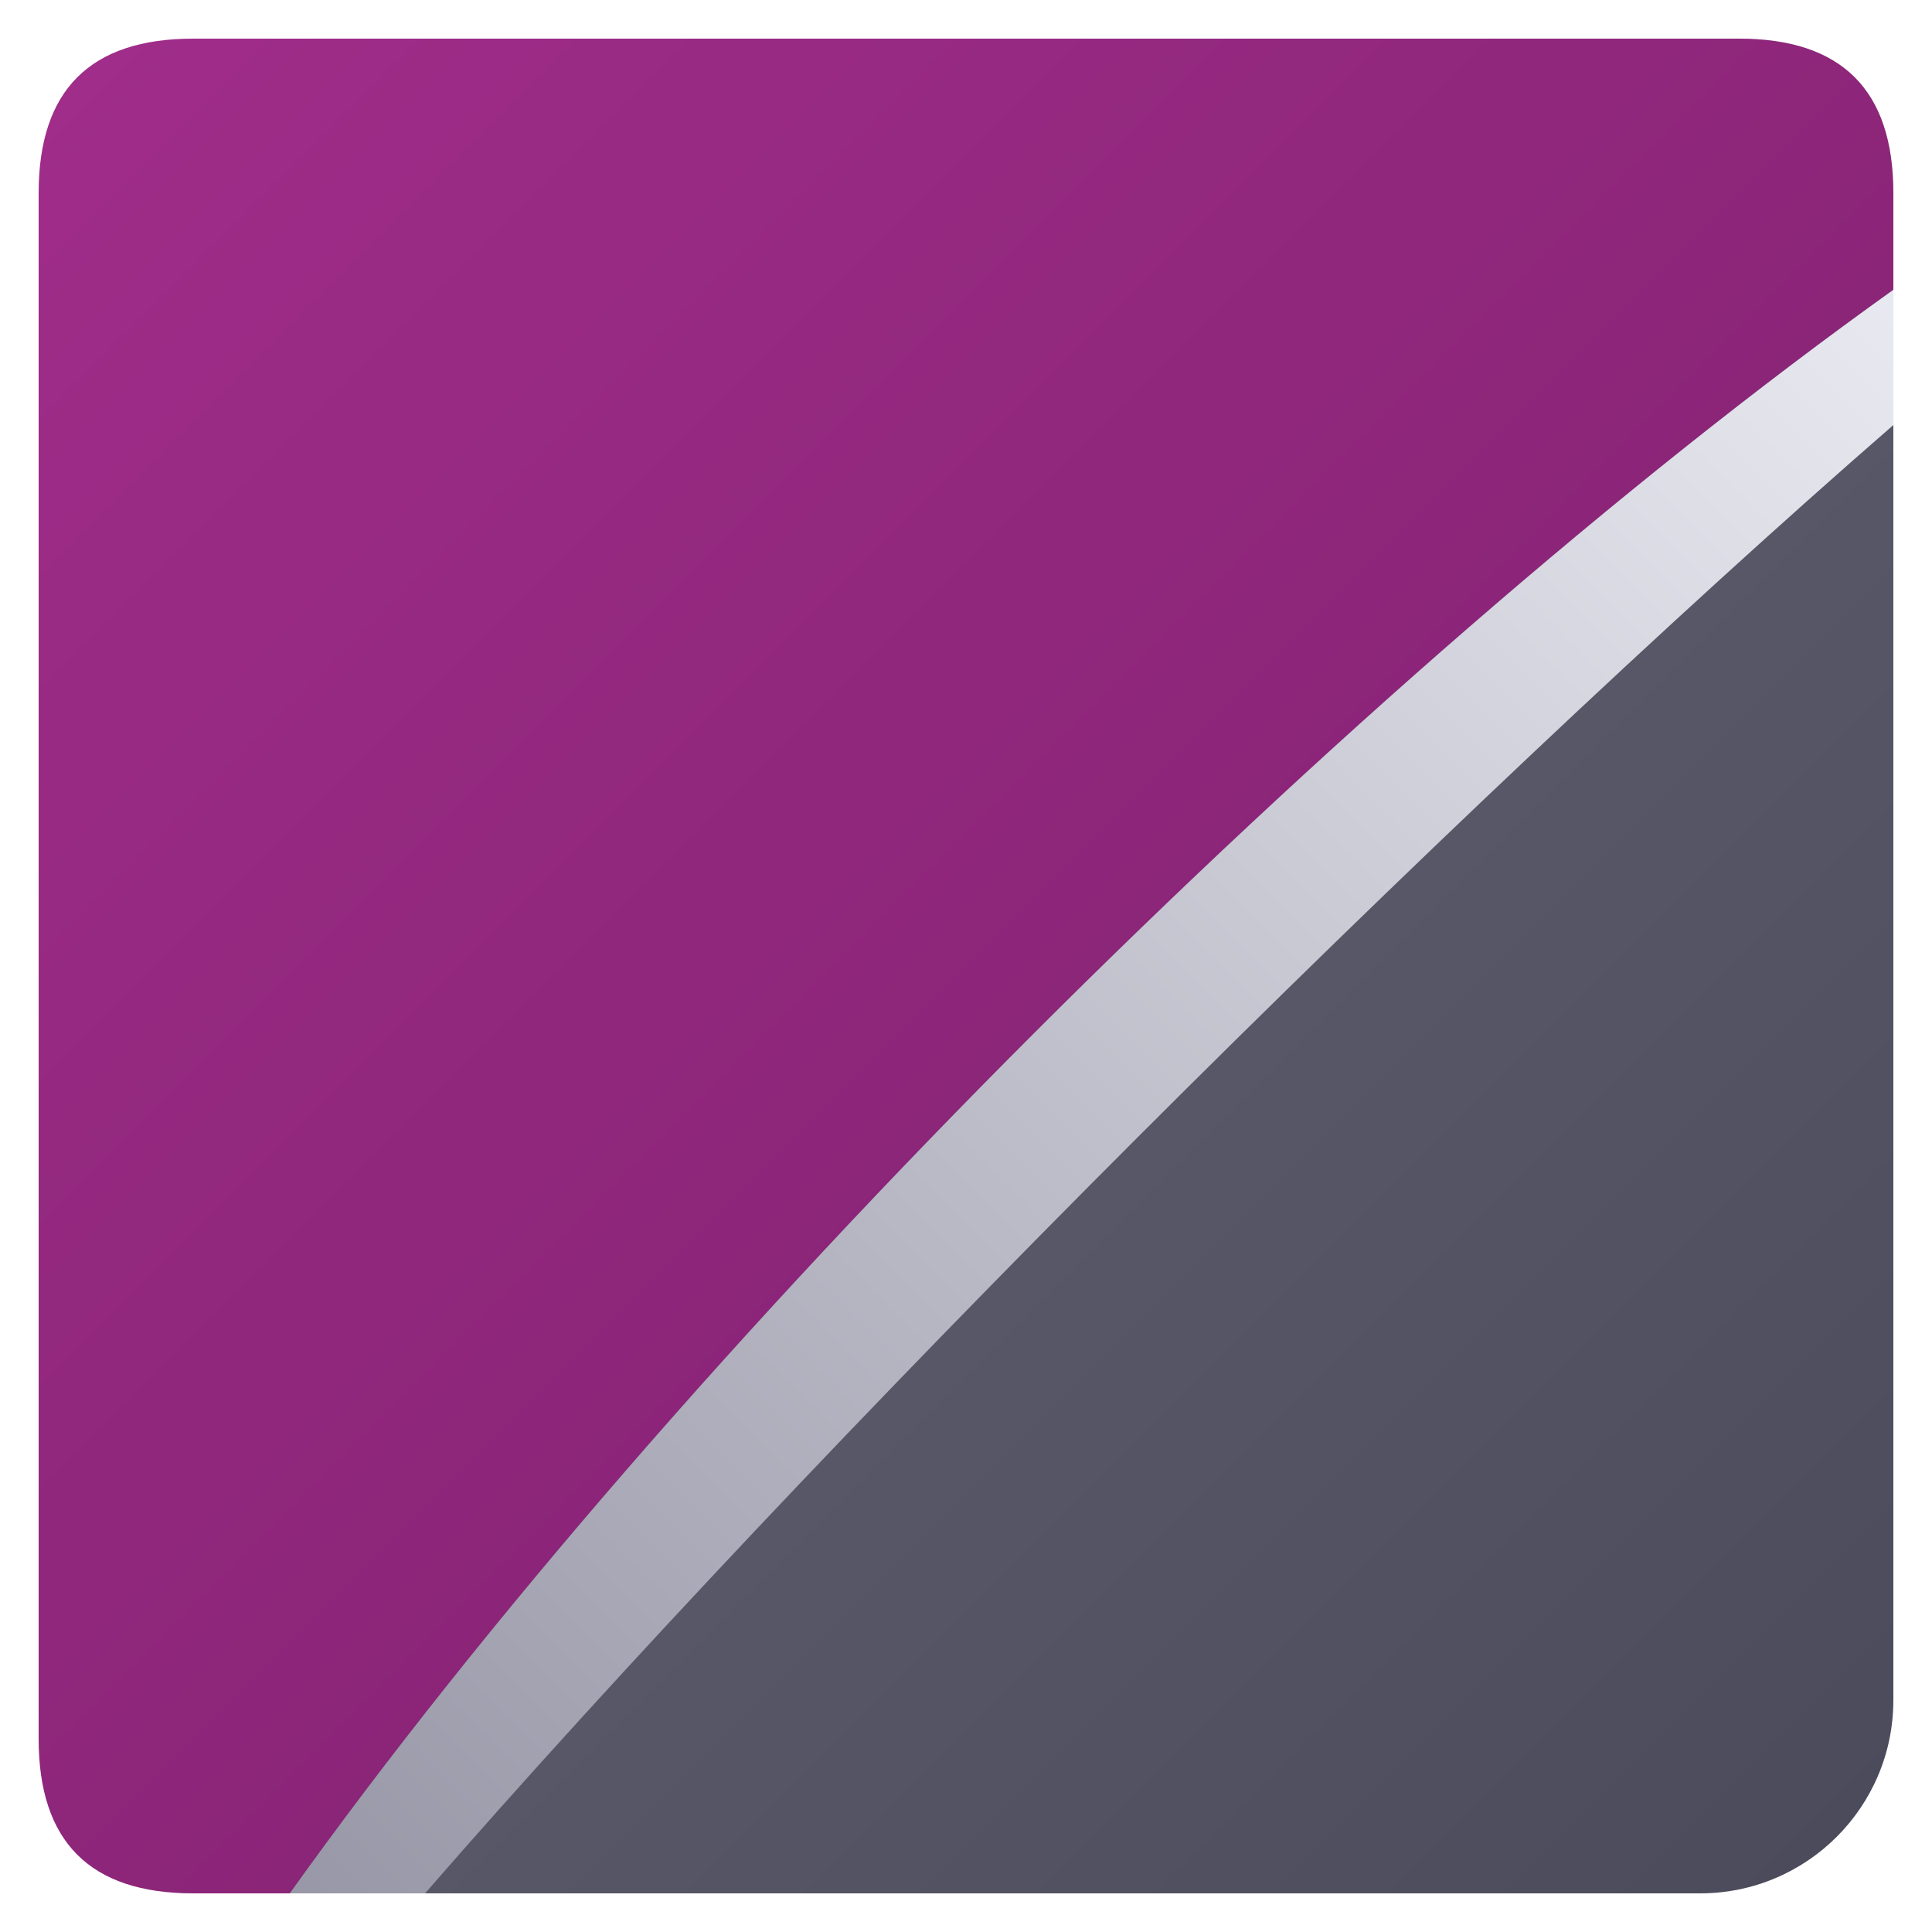
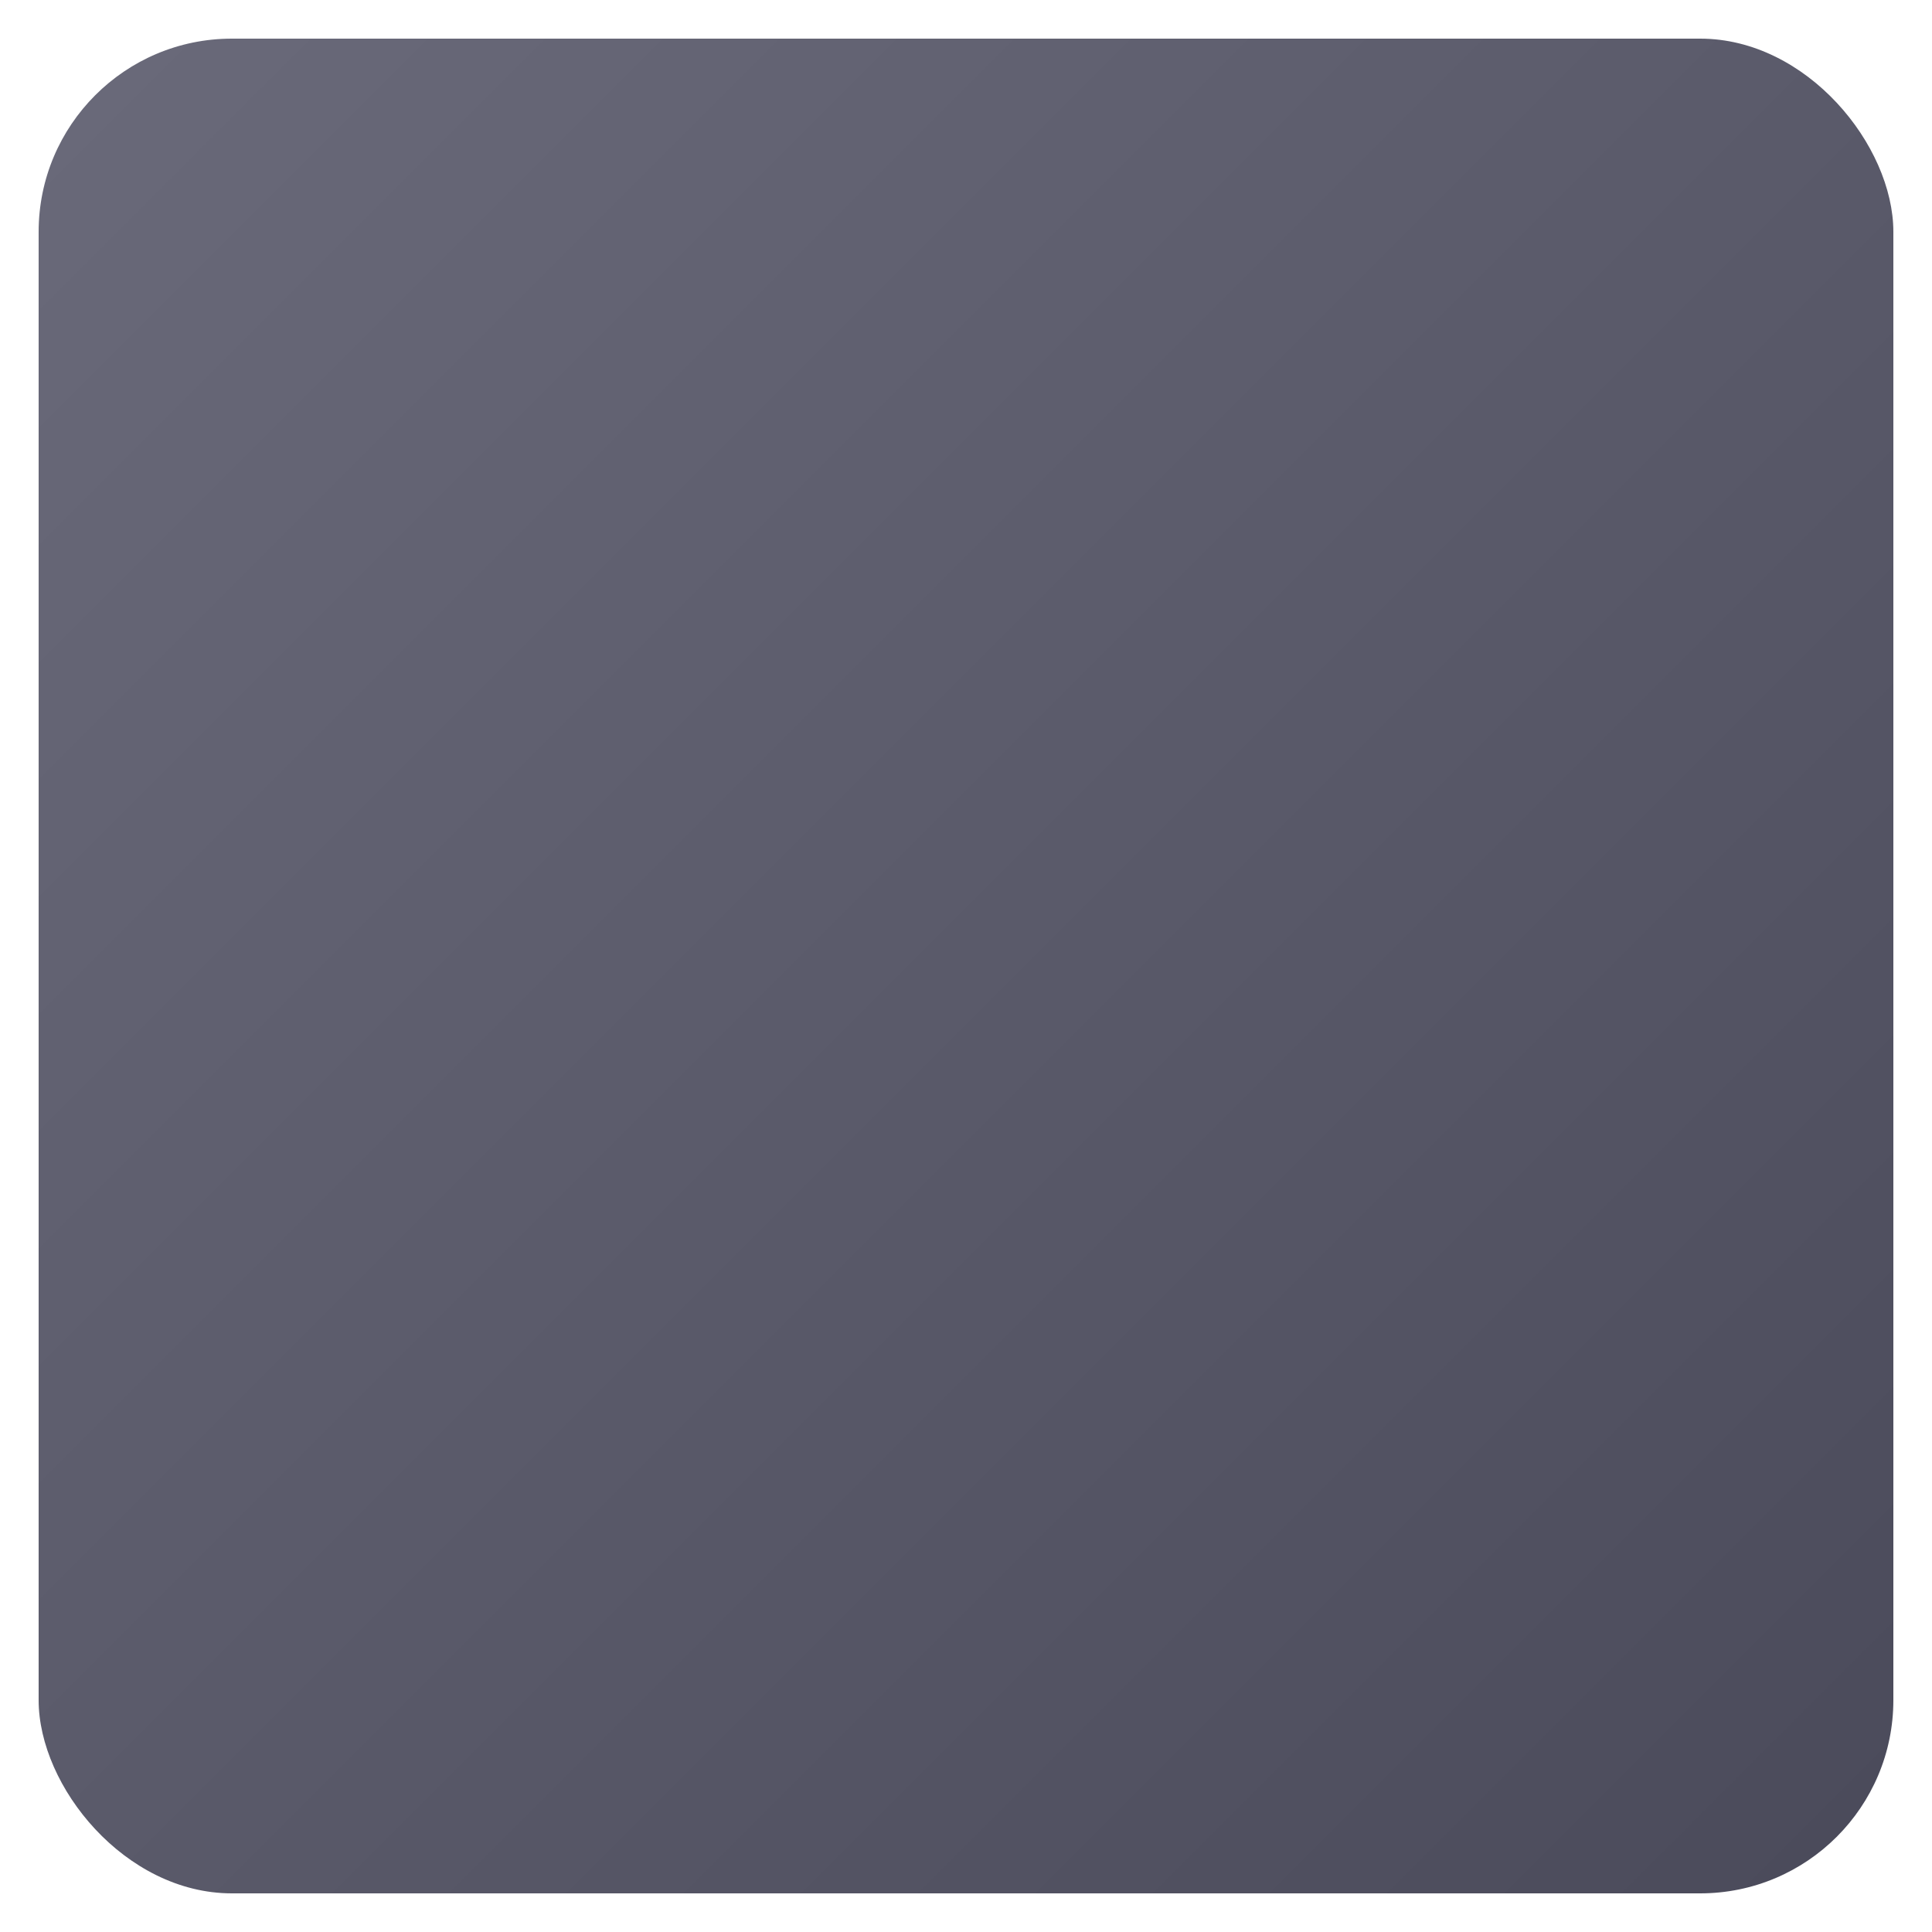
<svg xmlns="http://www.w3.org/2000/svg" width="100" height="100" viewBox="0 0 100 100">
  <defs>
    <linearGradient id="pG_Icon" x1="0%" y1="0%" x2="100%" y2="100%">
      <stop offset="0%" style="stop-color:#A02D8A" />
      <stop offset="100%" style="stop-color:#7B1F6A" />
    </linearGradient>
    <linearGradient id="gG_Icon" x1="100%" y1="100%" x2="0%" y2="0%">
      <stop offset="0%" style="stop-color:#4A4A5A" />
      <stop offset="100%" style="stop-color:#6A6A7A" />
    </linearGradient>
    <linearGradient id="peelG_Icon" x1="100%" y1="0%" x2="0%" y2="100%">
      <stop offset="0%" style="stop-color:#E8E8F0" />
      <stop offset="100%" style="stop-color:#9898A8" />
    </linearGradient>
    <linearGradient id="shG_Icon" x1="0%" y1="0%" x2="100%" y2="100%">
      <stop offset="0%" style="stop-color:#000;stop-opacity:0.3" />
      <stop offset="100%" style="stop-color:#000;stop-opacity:0" />
    </linearGradient>
  </defs>
  <rect x="2" y="2" width="96" height="96" rx="10" fill="url(#gG_Icon)" />
-   <path d="M 85 2 L 2 85 Q 2 98, 10 98 L 15 98 C 30 75, 75 30, 98 15 L 98 10 Q 98 2, 90 2 Z" fill="url(#shG_Icon)" />
-   <path d="M 10 2 Q 2 2, 2 10 L 2 90 Q 2 98, 10 98 L 15 98 C 35 70, 70 35, 98 15 L 98 10 Q 98 2, 90 2 Z" fill="url(#pG_Icon)" />
-   <path d="M 15 98 C 35 70, 70 35, 98 15 L 98 22 C 75 42, 42 75, 22 98 L 15 98 Z" fill="url(#peelG_Icon)" />
</svg>